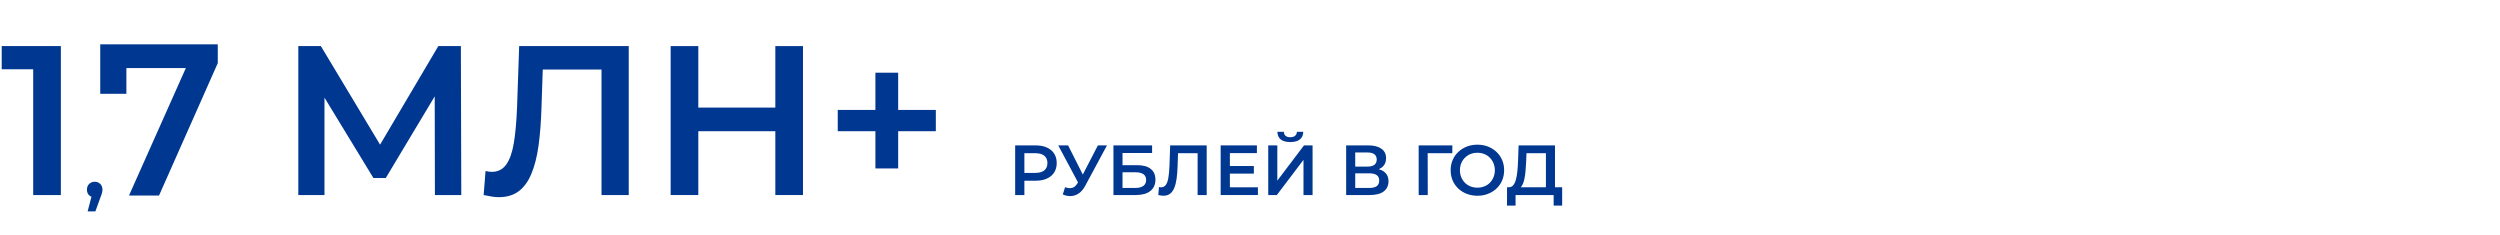
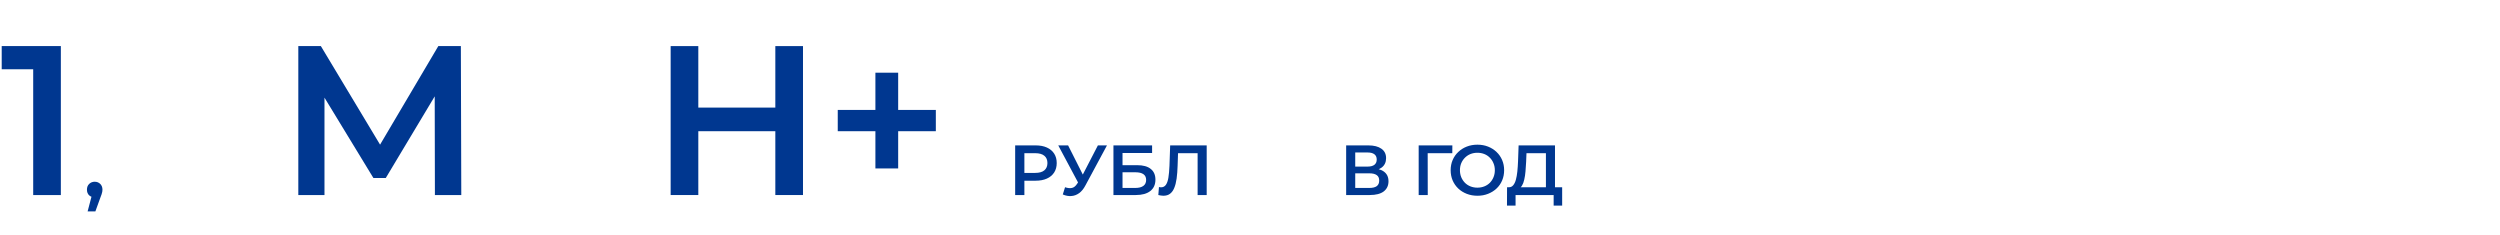
<svg xmlns="http://www.w3.org/2000/svg" width="564" height="53" viewBox="0 0 564 53" fill="none">
  <path d="M348.759 43.04V34.56H344.375L344.295 36.544C344.263 37.291 344.215 38 344.151 38.672C344.097 39.333 344.007 39.936 343.879 40.48C343.761 41.024 343.596 41.477 343.383 41.84C343.169 42.203 342.908 42.443 342.599 42.56L340.359 42.24C340.764 42.261 341.095 42.123 341.351 41.824C341.617 41.525 341.825 41.109 341.975 40.576C342.124 40.042 342.236 39.419 342.311 38.704C342.385 37.978 342.439 37.194 342.471 36.352L342.599 32.8H350.807V43.04H348.759ZM339.975 46.384L339.991 42.24H352.423V46.384H350.503V44H341.911V46.384H339.975Z" fill="#003790" />
  <path d="M333.316 44.16C332.441 44.16 331.636 44.016 330.9 43.728C330.164 43.44 329.524 43.04 328.98 42.528C328.436 42.005 328.014 41.397 327.716 40.704C327.417 40 327.268 39.232 327.268 38.4C327.268 37.568 327.417 36.805 327.716 36.112C328.014 35.408 328.436 34.8 328.98 34.288C329.524 33.765 330.164 33.36 330.9 33.072C331.636 32.784 332.436 32.64 333.3 32.64C334.174 32.64 334.974 32.784 335.7 33.072C336.436 33.36 337.076 33.765 337.62 34.288C338.164 34.8 338.585 35.408 338.884 36.112C339.182 36.805 339.332 37.568 339.332 38.4C339.332 39.232 339.182 40 338.884 40.704C338.585 41.408 338.164 42.016 337.62 42.528C337.076 43.04 336.436 43.44 335.7 43.728C334.974 44.016 334.18 44.16 333.316 44.16ZM333.3 42.336C333.865 42.336 334.388 42.24 334.868 42.048C335.348 41.856 335.764 41.584 336.116 41.232C336.468 40.869 336.74 40.453 336.932 39.984C337.134 39.504 337.236 38.976 337.236 38.4C337.236 37.824 337.134 37.301 336.932 36.832C336.74 36.352 336.468 35.936 336.116 35.584C335.764 35.221 335.348 34.944 334.868 34.752C334.388 34.56 333.865 34.464 333.3 34.464C332.734 34.464 332.212 34.56 331.732 34.752C331.262 34.944 330.846 35.221 330.484 35.584C330.132 35.936 329.854 36.352 329.652 36.832C329.46 37.301 329.364 37.824 329.364 38.4C329.364 38.965 329.46 39.488 329.652 39.968C329.854 40.448 330.132 40.869 330.484 41.232C330.836 41.584 331.252 41.856 331.732 42.048C332.212 42.24 332.734 42.336 333.3 42.336Z" fill="#003790" />
  <path d="M320.053 44V32.8H327.653L327.637 34.56H321.605L322.085 34.064L322.101 44H320.053Z" fill="#003790" />
  <path d="M303.693 44V32.8H308.701C309.96 32.8 310.941 33.05 311.645 33.552C312.349 34.042 312.701 34.752 312.701 35.68C312.701 36.597 312.365 37.306 311.693 37.808C311.021 38.298 310.136 38.544 309.037 38.544L309.325 37.968C310.573 37.968 311.539 38.218 312.221 38.72C312.904 39.221 313.245 39.947 313.245 40.896C313.245 41.867 312.888 42.629 312.173 43.184C311.459 43.728 310.403 44 309.005 44H303.693ZM305.741 42.4H308.941C309.667 42.4 310.216 42.267 310.589 42C310.963 41.722 311.149 41.301 311.149 40.736C311.149 40.17 310.963 39.76 310.589 39.504C310.216 39.237 309.667 39.104 308.941 39.104H305.741V42.4ZM305.741 37.584H308.525C309.197 37.584 309.709 37.45 310.061 37.184C310.413 36.907 310.589 36.512 310.589 36C310.589 35.467 310.413 35.066 310.061 34.8C309.709 34.533 309.197 34.4 308.525 34.4H305.741V37.584Z" fill="#003790" />
-   <path d="M286.115 44V32.8H288.163V40.752L294.179 32.8H296.115V44H294.067V36.064L288.051 44H286.115ZM291.091 32.048C290.131 32.048 289.406 31.845 288.915 31.44C288.435 31.035 288.19 30.464 288.179 29.728H289.635C289.646 30.123 289.774 30.427 290.019 30.64C290.275 30.853 290.633 30.96 291.091 30.96C291.55 30.96 291.907 30.853 292.163 30.64C292.43 30.427 292.569 30.123 292.579 29.728H294.019C294.009 30.464 293.758 31.035 293.267 31.44C292.777 31.845 292.051 32.048 291.091 32.048Z" fill="#003790" />
-   <path d="M277.301 37.456H282.869V39.168H277.301V37.456ZM277.461 42.256H283.781V44H275.381V32.8H283.557V34.544H277.461V42.256Z" fill="#003790" />
  <path d="M262.454 44.16C262.273 44.16 262.092 44.144 261.91 44.112C261.729 44.08 261.532 44.042 261.318 44L261.462 42.192C261.612 42.234 261.772 42.256 261.942 42.256C262.39 42.256 262.748 42.075 263.014 41.712C263.281 41.339 263.473 40.794 263.59 40.08C263.708 39.365 263.788 38.485 263.83 37.44L263.99 32.8H272.23V44H270.182V34.048L270.662 34.56H265.334L265.782 34.032L265.67 37.36C265.638 38.469 265.564 39.445 265.446 40.288C265.329 41.13 265.148 41.84 264.902 42.416C264.668 42.981 264.353 43.413 263.958 43.712C263.564 44.011 263.062 44.16 262.454 44.16Z" fill="#003790" />
  <path d="M251.193 44V32.8H259.913V34.512H253.241V37.264H256.553C257.897 37.264 258.916 37.547 259.609 38.112C260.313 38.666 260.665 39.477 260.665 40.544C260.665 41.642 260.276 42.496 259.497 43.104C258.729 43.701 257.641 44 256.233 44H251.193ZM253.241 42.4H256.121C256.921 42.4 257.529 42.245 257.945 41.936C258.361 41.627 258.569 41.178 258.569 40.592C258.569 39.44 257.753 38.864 256.121 38.864H253.241V42.4Z" fill="#003790" />
  <path d="M240.276 42.24C240.863 42.443 241.38 42.496 241.828 42.4C242.276 42.304 242.676 41.978 243.028 41.424L243.572 40.576L243.78 40.352L247.684 32.8H249.732L244.868 41.84C244.474 42.597 244.004 43.173 243.46 43.568C242.916 43.962 242.33 44.181 241.7 44.224C241.082 44.277 240.436 44.16 239.764 43.872L240.276 42.24ZM243.732 42.144L238.74 32.8H240.964L244.868 40.544L243.732 42.144Z" fill="#003790" />
  <path d="M229.021 44V32.8H233.629C234.621 32.8 235.469 32.96 236.173 33.28C236.888 33.6 237.437 34.059 237.821 34.656C238.205 35.253 238.397 35.962 238.397 36.784C238.397 37.605 238.205 38.315 237.821 38.912C237.437 39.509 236.888 39.968 236.173 40.288C235.469 40.608 234.621 40.768 233.629 40.768H230.173L231.101 39.792V44H229.021ZM231.101 40.016L230.173 39.008H233.533C234.451 39.008 235.139 38.816 235.597 38.432C236.067 38.037 236.301 37.488 236.301 36.784C236.301 36.069 236.067 35.52 235.597 35.136C235.139 34.752 234.451 34.56 233.533 34.56H230.173L231.101 33.536V40.016Z" fill="#003790" />
  <path d="M197.492 38V16.4H202.628V38H197.492ZM188.996 29.6V24.8H211.124V29.6H188.996Z" fill="#003790" />
  <path d="M174.915 10.4H181.155V44H174.915V10.4ZM157.539 44H151.299V10.4H157.539V44ZM175.395 29.6H157.011V24.272H175.395V29.6Z" fill="#003790" />
-   <path d="M112.517 44.48C111.973 44.48 111.429 44.432 110.885 44.336C110.341 44.24 109.749 44.128 109.109 44L109.541 38.576C109.989 38.704 110.469 38.768 110.981 38.768C112.325 38.768 113.397 38.224 114.197 37.136C114.997 36.016 115.573 34.384 115.925 32.24C116.277 30.096 116.517 27.456 116.645 24.32L117.125 10.4H141.845V44H135.701V14.144L137.141 15.68H121.157L122.501 14.096L122.165 24.08C122.069 27.408 121.845 30.336 121.493 32.864C121.141 35.392 120.597 37.52 119.861 39.248C119.157 40.944 118.213 42.24 117.029 43.136C115.845 44.032 114.341 44.48 112.517 44.48Z" fill="#003790" />
  <path d="M67.299 44V10.4H72.387L87.123 34.928H84.387L98.883 10.4H103.971L104.067 44H98.115L98.067 19.664H99.315L87.027 40.16H84.243L71.763 19.664H73.203V44H67.299Z" fill="#003790" />
-   <path d="M29.098 44.12L43.185 12.535L44.842 15.362H25.491L28.513 12.291V21.162H22.615V10H49.131V14.241L35.873 44.12H29.098Z" fill="#003790" />
  <path d="M19.766 47.696L21.019 42.922L21.386 44.521C20.882 44.521 20.458 44.37 20.112 44.067C19.781 43.75 19.615 43.326 19.615 42.793C19.615 42.246 19.781 41.814 20.112 41.497C20.458 41.166 20.875 41 21.365 41C21.869 41 22.286 41.166 22.618 41.497C22.949 41.828 23.114 42.26 23.114 42.793C23.114 42.937 23.1 43.095 23.071 43.268C23.042 43.426 22.992 43.614 22.92 43.83C22.862 44.046 22.762 44.319 22.618 44.65L21.516 47.696H19.766Z" fill="#003790" />
  <path d="M7.489 44V12.8L10.225 15.632H0.385V10.4H13.729V44H7.489Z" fill="#003790" />
</svg>